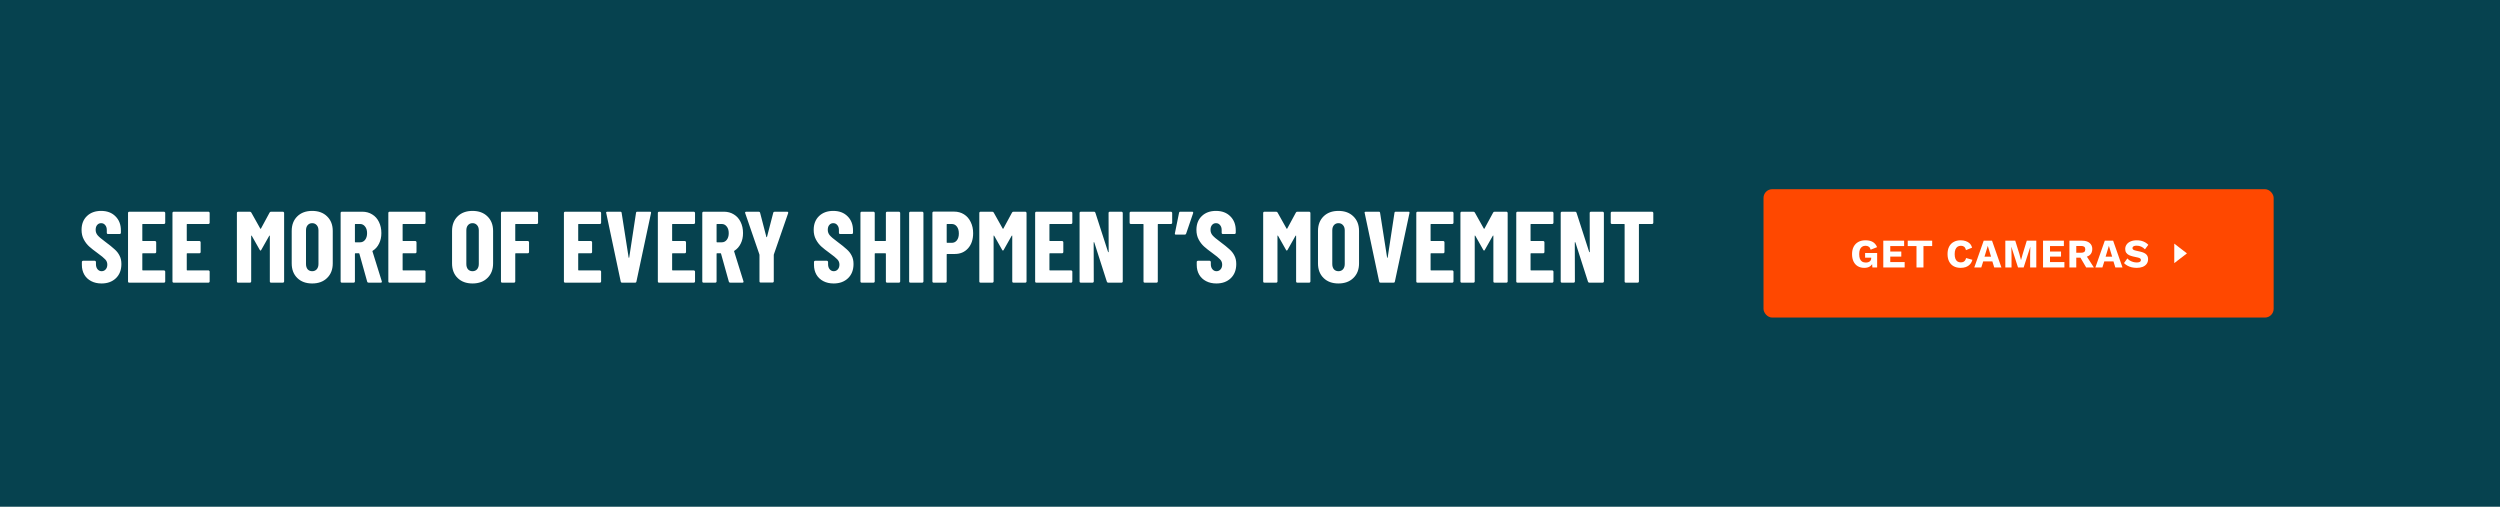
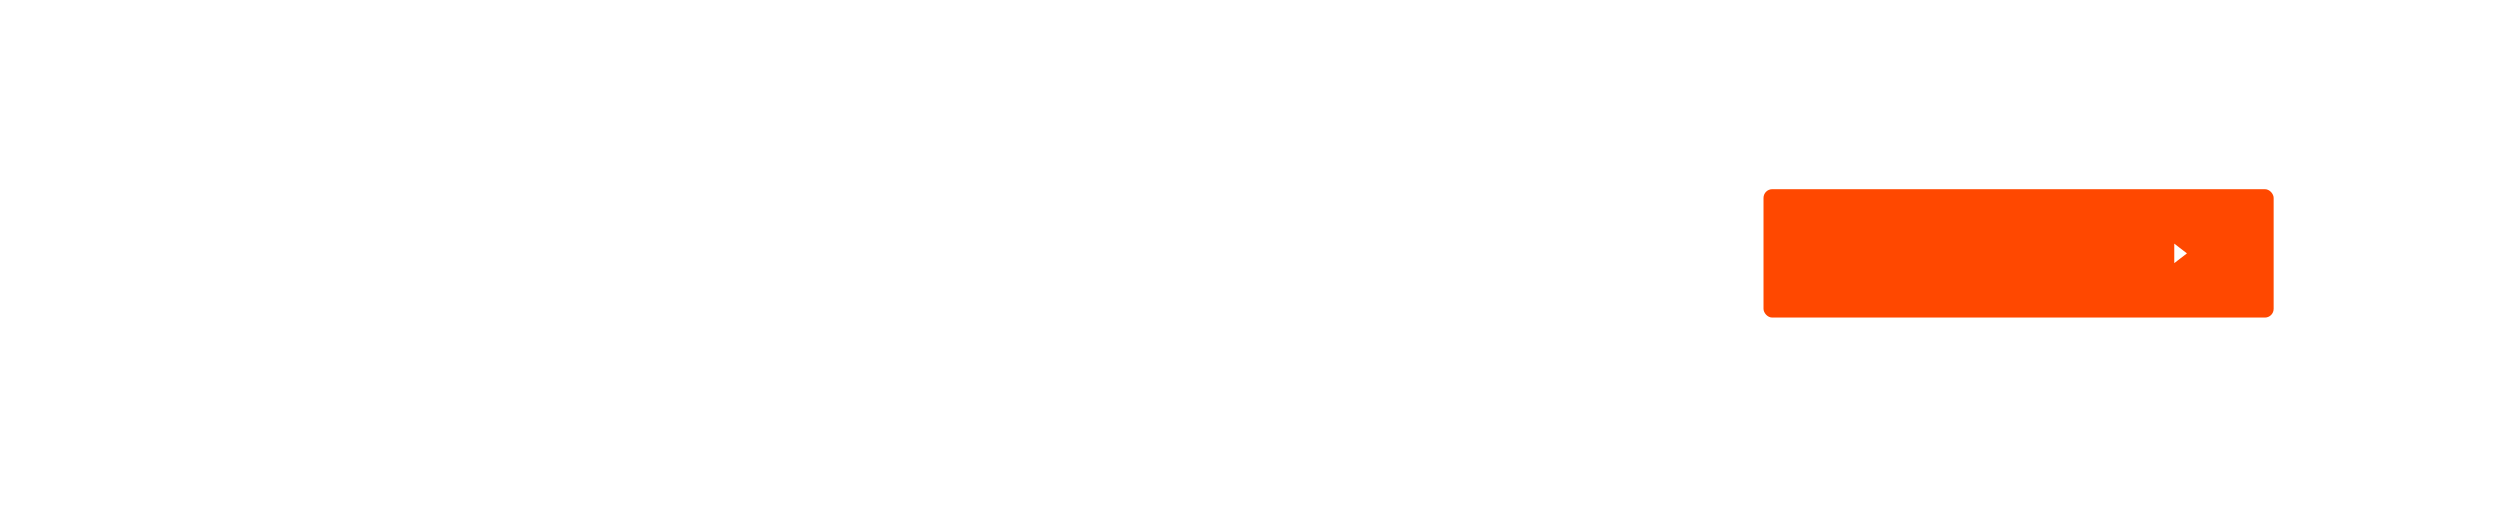
<svg xmlns="http://www.w3.org/2000/svg" width="4440" height="900" viewBox="0 0 4440 900" fill="none">
-   <rect width="4440" height="900" fill="#06424F" />
-   <path d="M180.32 503.44C173.36 503.44 167.24 502.06 161.96 499.3C156.68 496.54 152.6 492.7 149.72 487.78C146.84 482.74 145.4 476.98 145.4 470.5V465.28C145.4 464.68 145.58 464.2 145.94 463.84C146.42 463.36 146.96 463.12 147.56 463.12H168.26C168.86 463.12 169.34 463.36 169.7 463.84C170.18 464.2 170.42 464.68 170.42 465.28V469.24C170.42 472.96 171.38 475.96 173.3 478.24C175.22 480.52 177.62 481.66 180.5 481.66C183.38 481.66 185.78 480.58 187.7 478.42C189.62 476.26 190.58 473.44 190.58 469.96C190.58 466.36 189.38 463.3 186.98 460.78C184.58 458.14 179.9 454.3 172.94 449.26C166.94 444.94 162.08 441.1 158.36 437.74C154.64 434.38 151.46 430.24 148.82 425.32C146.18 420.4 144.86 414.7 144.86 408.22C144.86 398.02 148.04 389.86 154.4 383.74C160.76 377.62 169.16 374.56 179.6 374.56C190.16 374.56 198.62 377.74 204.98 384.1C211.46 390.46 214.7 398.8 214.7 409.12V413.44C214.7 414.04 214.46 414.58 213.98 415.06C213.62 415.42 213.14 415.6 212.54 415.6H191.84C191.24 415.6 190.7 415.42 190.22 415.06C189.86 414.58 189.68 414.04 189.68 413.44V408.58C189.68 404.86 188.72 401.92 186.8 399.76C185 397.48 182.6 396.34 179.6 396.34C176.72 396.34 174.38 397.42 172.58 399.58C170.78 401.62 169.88 404.5 169.88 408.22C169.88 411.82 171.02 415 173.3 417.76C175.58 420.52 180.08 424.36 186.8 429.28C194.24 434.8 199.82 439.3 203.54 442.78C207.38 446.14 210.32 449.92 212.36 454.12C214.52 458.2 215.6 463.12 215.6 468.88C215.6 479.44 212.36 487.84 205.88 494.08C199.4 500.32 190.88 503.44 180.32 503.44ZM293.433 395.62C293.433 396.22 293.193 396.76 292.713 397.24C292.353 397.6 291.873 397.78 291.273 397.78H253.653C253.053 397.78 252.753 398.08 252.753 398.68V427.12C252.753 427.72 253.053 428.02 253.653 428.02H275.253C275.853 428.02 276.333 428.26 276.693 428.74C277.173 429.1 277.413 429.58 277.413 430.18V447.64C277.413 448.24 277.173 448.78 276.693 449.26C276.333 449.62 275.853 449.8 275.253 449.8H253.653C253.053 449.8 252.753 450.1 252.753 450.7V479.32C252.753 479.92 253.053 480.22 253.653 480.22H291.273C291.873 480.22 292.353 480.46 292.713 480.94C293.193 481.3 293.433 481.78 293.433 482.38V499.84C293.433 500.44 293.193 500.98 292.713 501.46C292.353 501.82 291.873 502 291.273 502H229.533C228.933 502 228.393 501.82 227.913 501.46C227.553 500.98 227.373 500.44 227.373 499.84V378.16C227.373 377.56 227.553 377.08 227.913 376.72C228.393 376.24 228.933 376 229.533 376H291.273C291.873 376 292.353 376.24 292.713 376.72C293.193 377.08 293.433 377.56 293.433 378.16V395.62ZM372.359 395.62C372.359 396.22 372.119 396.76 371.639 397.24C371.279 397.6 370.799 397.78 370.199 397.78H332.579C331.979 397.78 331.679 398.08 331.679 398.68V427.12C331.679 427.72 331.979 428.02 332.579 428.02H354.179C354.779 428.02 355.259 428.26 355.619 428.74C356.099 429.1 356.339 429.58 356.339 430.18V447.64C356.339 448.24 356.099 448.78 355.619 449.26C355.259 449.62 354.779 449.8 354.179 449.8H332.579C331.979 449.8 331.679 450.1 331.679 450.7V479.32C331.679 479.92 331.979 480.22 332.579 480.22H370.199C370.799 480.22 371.279 480.46 371.639 480.94C372.119 481.3 372.359 481.78 372.359 482.38V499.84C372.359 500.44 372.119 500.98 371.639 501.46C371.279 501.82 370.799 502 370.199 502H308.459C307.859 502 307.319 501.82 306.839 501.46C306.479 500.98 306.299 500.44 306.299 499.84V378.16C306.299 377.56 306.479 377.08 306.839 376.72C307.319 376.24 307.859 376 308.459 376H370.199C370.799 376 371.279 376.24 371.639 376.72C372.119 377.08 372.359 377.56 372.359 378.16V395.62ZM478.86 377.44C479.34 376.48 480.24 376 481.56 376H502.44C503.04 376 503.52 376.24 503.88 376.72C504.36 377.08 504.6 377.56 504.6 378.16V499.84C504.6 500.44 504.36 500.98 503.88 501.46C503.52 501.82 503.04 502 502.44 502H481.38C480.78 502 480.24 501.82 479.76 501.46C479.4 500.98 479.22 500.44 479.22 499.84V419.02C479.22 418.54 479.1 418.3 478.86 418.3C478.62 418.3 478.38 418.48 478.14 418.84L464.1 443.68C463.5 444.64 463.02 445.12 462.66 445.12C462.3 445.12 461.82 444.64 461.22 443.68L447.18 418.84C446.94 418.48 446.7 418.3 446.46 418.3C446.22 418.3 446.1 418.54 446.1 419.02V499.84C446.1 500.44 445.86 500.98 445.38 501.46C445.02 501.82 444.54 502 443.94 502H422.88C422.28 502 421.74 501.82 421.26 501.46C420.9 500.98 420.72 500.44 420.72 499.84V378.16C420.72 377.56 420.9 377.08 421.26 376.72C421.74 376.24 422.28 376 422.88 376H443.58C444.78 376 445.68 376.48 446.28 377.44L462.3 406.06C462.66 406.54 463.02 406.54 463.38 406.06L478.86 377.44ZM554.433 503.44C543.393 503.44 534.573 500.2 527.973 493.72C521.373 487.24 518.073 478.6 518.073 467.8V410.2C518.073 399.4 521.373 390.76 527.973 384.28C534.573 377.8 543.393 374.56 554.433 374.56C565.473 374.56 574.293 377.8 580.893 384.28C587.613 390.76 590.973 399.4 590.973 410.2V467.8C590.973 478.6 587.613 487.24 580.893 493.72C574.293 500.2 565.473 503.44 554.433 503.44ZM554.433 481.66C557.793 481.66 560.493 480.52 562.533 478.24C564.573 475.84 565.593 472.72 565.593 468.88V409.12C565.593 405.28 564.573 402.22 562.533 399.94C560.493 397.54 557.793 396.34 554.433 396.34C551.073 396.34 548.373 397.54 546.333 399.94C544.413 402.22 543.453 405.28 543.453 409.12V468.88C543.453 472.72 544.413 475.84 546.333 478.24C548.373 480.52 551.073 481.66 554.433 481.66ZM654.631 502C653.311 502 652.471 501.4 652.111 500.2L638.251 450.52C638.011 450.04 637.711 449.8 637.351 449.8H631.231C630.631 449.8 630.331 450.1 630.331 450.7V499.84C630.331 500.44 630.091 500.98 629.611 501.46C629.251 501.82 628.771 502 628.171 502H607.111C606.511 502 605.971 501.82 605.491 501.46C605.131 500.98 604.951 500.44 604.951 499.84V378.16C604.951 377.56 605.131 377.08 605.491 376.72C605.971 376.24 606.511 376 607.111 376H643.471C650.071 376 655.951 377.62 661.111 380.86C666.271 383.98 670.231 388.42 672.991 394.18C675.871 399.94 677.311 406.54 677.311 413.98C677.311 421.06 675.931 427.3 673.171 432.7C670.531 438.1 666.811 442.3 662.011 445.3C661.771 445.42 661.591 445.6 661.471 445.84C661.351 445.96 661.351 446.14 661.471 446.38L678.031 499.48L678.211 500.2C678.211 501.4 677.551 502 676.231 502H654.631ZM631.231 397.78C630.631 397.78 630.331 398.08 630.331 398.68V429.46C630.331 430.06 630.631 430.36 631.231 430.36H639.331C643.051 430.36 646.051 428.92 648.331 426.04C650.731 423.04 651.931 419.08 651.931 414.16C651.931 409.12 650.731 405.16 648.331 402.28C646.051 399.28 643.051 397.78 639.331 397.78H631.231ZM755.738 395.62C755.738 396.22 755.498 396.76 755.018 397.24C754.658 397.6 754.178 397.78 753.578 397.78H715.958C715.358 397.78 715.058 398.08 715.058 398.68V427.12C715.058 427.72 715.358 428.02 715.958 428.02H737.558C738.158 428.02 738.638 428.26 738.998 428.74C739.478 429.1 739.718 429.58 739.718 430.18V447.64C739.718 448.24 739.478 448.78 738.998 449.26C738.638 449.62 738.158 449.8 737.558 449.8H715.958C715.358 449.8 715.058 450.1 715.058 450.7V479.32C715.058 479.92 715.358 480.22 715.958 480.22H753.578C754.178 480.22 754.658 480.46 755.018 480.94C755.498 481.3 755.738 481.78 755.738 482.38V499.84C755.738 500.44 755.498 500.98 755.018 501.46C754.658 501.82 754.178 502 753.578 502H691.838C691.238 502 690.698 501.82 690.218 501.46C689.858 500.98 689.678 500.44 689.678 499.84V378.16C689.678 377.56 689.858 377.08 690.218 376.72C690.698 376.24 691.238 376 691.838 376H753.578C754.178 376 754.658 376.24 755.018 376.72C755.498 377.08 755.738 377.56 755.738 378.16V395.62ZM839.199 503.44C828.159 503.44 819.339 500.2 812.739 493.72C806.139 487.24 802.839 478.6 802.839 467.8V410.2C802.839 399.4 806.139 390.76 812.739 384.28C819.339 377.8 828.159 374.56 839.199 374.56C850.239 374.56 859.059 377.8 865.659 384.28C872.379 390.76 875.739 399.4 875.739 410.2V467.8C875.739 478.6 872.379 487.24 865.659 493.72C859.059 500.2 850.239 503.44 839.199 503.44ZM839.199 481.66C842.559 481.66 845.259 480.52 847.299 478.24C849.339 475.84 850.359 472.72 850.359 468.88V409.12C850.359 405.28 849.339 402.22 847.299 399.94C845.259 397.54 842.559 396.34 839.199 396.34C835.839 396.34 833.139 397.54 831.099 399.94C829.179 402.22 828.219 405.28 828.219 409.12V468.88C828.219 472.72 829.179 475.84 831.099 478.24C833.139 480.52 835.839 481.66 839.199 481.66ZM955.597 395.62C955.597 396.22 955.357 396.76 954.877 397.24C954.517 397.6 954.037 397.78 953.437 397.78H915.997C915.397 397.78 915.097 398.08 915.097 398.68V427.12C915.097 427.72 915.397 428.02 915.997 428.02H937.417C938.017 428.02 938.497 428.26 938.857 428.74C939.337 429.1 939.577 429.58 939.577 430.18V447.64C939.577 448.24 939.337 448.78 938.857 449.26C938.497 449.62 938.017 449.8 937.417 449.8H915.997C915.397 449.8 915.097 450.1 915.097 450.7V499.84C915.097 500.44 914.857 500.98 914.377 501.46C914.017 501.82 913.537 502 912.937 502H891.877C891.277 502 890.737 501.82 890.257 501.46C889.897 500.98 889.717 500.44 889.717 499.84V378.16C889.717 377.56 889.897 377.08 890.257 376.72C890.737 376.24 891.277 376 891.877 376H953.437C954.037 376 954.517 376.24 954.877 376.72C955.357 377.08 955.597 377.56 955.597 378.16V395.62ZM1067.57 395.62C1067.57 396.22 1067.33 396.76 1066.85 397.24C1066.49 397.6 1066.01 397.78 1065.41 397.78H1027.79C1027.19 397.78 1026.89 398.08 1026.89 398.68V427.12C1026.89 427.72 1027.19 428.02 1027.79 428.02H1049.39C1049.99 428.02 1050.47 428.26 1050.83 428.74C1051.31 429.1 1051.55 429.58 1051.55 430.18V447.64C1051.55 448.24 1051.31 448.78 1050.83 449.26C1050.47 449.62 1049.99 449.8 1049.39 449.8H1027.79C1027.19 449.8 1026.89 450.1 1026.89 450.7V479.32C1026.89 479.92 1027.19 480.22 1027.79 480.22H1065.41C1066.01 480.22 1066.49 480.46 1066.85 480.94C1067.33 481.3 1067.57 481.78 1067.57 482.38V499.84C1067.57 500.44 1067.33 500.98 1066.85 501.46C1066.49 501.82 1066.01 502 1065.41 502H1003.67C1003.07 502 1002.53 501.82 1002.05 501.46C1001.69 500.98 1001.51 500.44 1001.51 499.84V378.16C1001.51 377.56 1001.69 377.08 1002.05 376.72C1002.53 376.24 1003.07 376 1003.67 376H1065.41C1066.01 376 1066.49 376.24 1066.85 376.72C1067.33 377.08 1067.57 377.56 1067.57 378.16V395.62ZM1104.74 502C1103.42 502 1102.64 501.34 1102.4 500.02L1076.66 378.34L1076.48 377.62C1076.48 376.54 1077.14 376 1078.46 376H1101.68C1103.12 376 1103.9 376.66 1104.02 377.98L1116.44 457.18C1116.56 457.66 1116.74 457.9 1116.98 457.9C1117.22 457.9 1117.4 457.66 1117.52 457.18L1129.58 377.98C1129.7 376.66 1130.48 376 1131.92 376H1154.42C1155.98 376 1156.58 376.78 1156.22 378.34L1130.3 500.02C1130.06 501.34 1129.28 502 1127.96 502H1104.74ZM1234.39 395.62C1234.39 396.22 1234.15 396.76 1233.67 397.24C1233.31 397.6 1232.83 397.78 1232.23 397.78H1194.61C1194.01 397.78 1193.71 398.08 1193.71 398.68V427.12C1193.71 427.72 1194.01 428.02 1194.61 428.02H1216.21C1216.81 428.02 1217.29 428.26 1217.65 428.74C1218.13 429.1 1218.37 429.58 1218.37 430.18V447.64C1218.37 448.24 1218.13 448.78 1217.65 449.26C1217.29 449.62 1216.81 449.8 1216.21 449.8H1194.61C1194.01 449.8 1193.71 450.1 1193.71 450.7V479.32C1193.71 479.92 1194.01 480.22 1194.61 480.22H1232.23C1232.83 480.22 1233.31 480.46 1233.67 480.94C1234.15 481.3 1234.39 481.78 1234.39 482.38V499.84C1234.39 500.44 1234.15 500.98 1233.67 501.46C1233.31 501.82 1232.83 502 1232.23 502H1170.49C1169.89 502 1169.35 501.82 1168.87 501.46C1168.51 500.98 1168.33 500.44 1168.33 499.84V378.16C1168.33 377.56 1168.51 377.08 1168.87 376.72C1169.35 376.24 1169.89 376 1170.49 376H1232.23C1232.83 376 1233.31 376.24 1233.67 376.72C1234.15 377.08 1234.39 377.56 1234.39 378.16V395.62ZM1296.94 502C1295.62 502 1294.78 501.4 1294.42 500.2L1280.56 450.52C1280.32 450.04 1280.02 449.8 1279.66 449.8H1273.54C1272.94 449.8 1272.64 450.1 1272.64 450.7V499.84C1272.64 500.44 1272.4 500.98 1271.92 501.46C1271.56 501.82 1271.08 502 1270.48 502H1249.42C1248.82 502 1248.28 501.82 1247.8 501.46C1247.44 500.98 1247.26 500.44 1247.26 499.84V378.16C1247.26 377.56 1247.44 377.08 1247.8 376.72C1248.28 376.24 1248.82 376 1249.42 376H1285.78C1292.38 376 1298.26 377.62 1303.42 380.86C1308.58 383.98 1312.54 388.42 1315.3 394.18C1318.18 399.94 1319.62 406.54 1319.62 413.98C1319.62 421.06 1318.24 427.3 1315.48 432.7C1312.84 438.1 1309.12 442.3 1304.32 445.3C1304.08 445.42 1303.9 445.6 1303.78 445.84C1303.66 445.96 1303.66 446.14 1303.78 446.38L1320.34 499.48L1320.52 500.2C1320.52 501.4 1319.86 502 1318.54 502H1296.94ZM1273.54 397.78C1272.94 397.78 1272.64 398.08 1272.64 398.68V429.46C1272.64 430.06 1272.94 430.36 1273.54 430.36H1281.64C1285.36 430.36 1288.36 428.92 1290.64 426.04C1293.04 423.04 1294.24 419.08 1294.24 414.16C1294.24 409.12 1293.04 405.16 1290.64 402.28C1288.36 399.28 1285.36 397.78 1281.64 397.78H1273.54ZM1351 501.82C1350.4 501.82 1349.86 501.64 1349.38 501.28C1349.02 500.8 1348.84 500.26 1348.84 499.66V452.86L1348.66 451.78L1323.46 378.52C1323.34 378.28 1323.28 377.98 1323.28 377.62C1323.28 376.54 1323.94 376 1325.26 376H1347.4C1348.72 376 1349.56 376.6 1349.92 377.8L1361.08 420.82C1361.2 421.18 1361.38 421.36 1361.62 421.36C1361.86 421.36 1362.04 421.18 1362.16 420.82L1373.32 377.8C1373.68 376.6 1374.52 376 1375.84 376H1397.98C1398.7 376 1399.24 376.24 1399.6 376.72C1399.96 377.08 1400.02 377.68 1399.78 378.52L1374.4 451.78L1374.22 452.86V499.66C1374.22 500.26 1373.98 500.8 1373.5 501.28C1373.14 501.64 1372.66 501.82 1372.06 501.82H1351ZM1480.57 503.44C1473.61 503.44 1467.49 502.06 1462.21 499.3C1456.93 496.54 1452.85 492.7 1449.97 487.78C1447.09 482.74 1445.65 476.98 1445.65 470.5V465.28C1445.65 464.68 1445.83 464.2 1446.19 463.84C1446.67 463.36 1447.21 463.12 1447.81 463.12H1468.51C1469.11 463.12 1469.59 463.36 1469.95 463.84C1470.43 464.2 1470.67 464.68 1470.67 465.28V469.24C1470.67 472.96 1471.63 475.96 1473.55 478.24C1475.47 480.52 1477.87 481.66 1480.75 481.66C1483.63 481.66 1486.03 480.58 1487.95 478.42C1489.87 476.26 1490.83 473.44 1490.83 469.96C1490.83 466.36 1489.63 463.3 1487.23 460.78C1484.83 458.14 1480.15 454.3 1473.19 449.26C1467.19 444.94 1462.33 441.1 1458.61 437.74C1454.89 434.38 1451.71 430.24 1449.07 425.32C1446.43 420.4 1445.11 414.7 1445.11 408.22C1445.11 398.02 1448.29 389.86 1454.65 383.74C1461.01 377.62 1469.41 374.56 1479.85 374.56C1490.41 374.56 1498.87 377.74 1505.23 384.1C1511.71 390.46 1514.95 398.8 1514.95 409.12V413.44C1514.95 414.04 1514.71 414.58 1514.23 415.06C1513.87 415.42 1513.39 415.6 1512.79 415.6H1492.09C1491.49 415.6 1490.95 415.42 1490.47 415.06C1490.11 414.58 1489.93 414.04 1489.93 413.44V408.58C1489.93 404.86 1488.97 401.92 1487.05 399.76C1485.25 397.48 1482.85 396.34 1479.85 396.34C1476.97 396.34 1474.63 397.42 1472.83 399.58C1471.03 401.62 1470.13 404.5 1470.13 408.22C1470.13 411.82 1471.27 415 1473.55 417.76C1475.83 420.52 1480.33 424.36 1487.05 429.28C1494.49 434.8 1500.07 439.3 1503.79 442.78C1507.63 446.14 1510.57 449.92 1512.61 454.12C1514.77 458.2 1515.85 463.12 1515.85 468.88C1515.85 479.44 1512.61 487.84 1506.13 494.08C1499.65 500.32 1491.13 503.44 1480.57 503.44ZM1573.33 378.16C1573.33 377.56 1573.51 377.08 1573.87 376.72C1574.35 376.24 1574.89 376 1575.49 376H1596.55C1597.15 376 1597.63 376.24 1597.99 376.72C1598.47 377.08 1598.71 377.56 1598.71 378.16V499.84C1598.71 500.44 1598.47 500.98 1597.99 501.46C1597.63 501.82 1597.15 502 1596.55 502H1575.49C1574.89 502 1574.35 501.82 1573.87 501.46C1573.51 500.98 1573.33 500.44 1573.33 499.84V450.7C1573.33 450.1 1573.03 449.8 1572.43 449.8H1554.43C1553.83 449.8 1553.53 450.1 1553.53 450.7V499.84C1553.53 500.44 1553.29 500.98 1552.81 501.46C1552.45 501.82 1551.97 502 1551.37 502H1530.31C1529.71 502 1529.17 501.82 1528.69 501.46C1528.33 500.98 1528.15 500.44 1528.15 499.84V378.16C1528.15 377.56 1528.33 377.08 1528.69 376.72C1529.17 376.24 1529.71 376 1530.31 376H1551.37C1551.97 376 1552.45 376.24 1552.81 376.72C1553.29 377.08 1553.53 377.56 1553.53 378.16V427.12C1553.53 427.72 1553.83 428.02 1554.43 428.02H1572.43C1573.03 428.02 1573.33 427.72 1573.33 427.12V378.16ZM1616.8 502C1616.2 502 1615.66 501.82 1615.18 501.46C1614.82 500.98 1614.64 500.44 1614.64 499.84V378.16C1614.64 377.56 1614.82 377.08 1615.18 376.72C1615.66 376.24 1616.2 376 1616.8 376H1637.86C1638.46 376 1638.94 376.24 1639.3 376.72C1639.78 377.08 1640.02 377.56 1640.02 378.16V499.84C1640.02 500.44 1639.78 500.98 1639.3 501.46C1638.94 501.82 1638.46 502 1637.86 502H1616.8ZM1694.46 375.82C1701.06 375.82 1706.94 377.44 1712.1 380.68C1717.26 383.92 1721.22 388.48 1723.98 394.36C1726.86 400.12 1728.3 406.72 1728.3 414.16C1728.3 425.32 1725.3 434.26 1719.3 440.98C1713.3 447.7 1705.44 451.06 1695.72 451.06H1682.22C1681.62 451.06 1681.32 451.36 1681.32 451.96V499.84C1681.32 500.44 1681.08 500.98 1680.6 501.46C1680.24 501.82 1679.76 502 1679.16 502H1658.1C1657.5 502 1656.96 501.82 1656.48 501.46C1656.12 500.98 1655.94 500.44 1655.94 499.84V377.98C1655.94 377.38 1656.12 376.9 1656.48 376.54C1656.96 376.06 1657.5 375.82 1658.1 375.82H1694.46ZM1690.14 431.26C1693.98 431.26 1697.04 429.82 1699.32 426.94C1701.72 423.94 1702.92 419.86 1702.92 414.7C1702.92 409.42 1701.72 405.28 1699.32 402.28C1697.04 399.28 1693.98 397.78 1690.14 397.78H1682.22C1681.62 397.78 1681.32 398.08 1681.32 398.68V430.36C1681.32 430.96 1681.62 431.26 1682.22 431.26H1690.14ZM1797.4 377.44C1797.88 376.48 1798.78 376 1800.1 376H1820.98C1821.58 376 1822.06 376.24 1822.42 376.72C1822.9 377.08 1823.14 377.56 1823.14 378.16V499.84C1823.14 500.44 1822.9 500.98 1822.42 501.46C1822.06 501.82 1821.58 502 1820.98 502H1799.92C1799.32 502 1798.78 501.82 1798.3 501.46C1797.94 500.98 1797.76 500.44 1797.76 499.84V419.02C1797.76 418.54 1797.64 418.3 1797.4 418.3C1797.16 418.3 1796.92 418.48 1796.68 418.84L1782.64 443.68C1782.04 444.64 1781.56 445.12 1781.2 445.12C1780.84 445.12 1780.36 444.64 1779.76 443.68L1765.72 418.84C1765.48 418.48 1765.24 418.3 1765 418.3C1764.76 418.3 1764.64 418.54 1764.64 419.02V499.84C1764.64 500.44 1764.4 500.98 1763.92 501.46C1763.56 501.82 1763.08 502 1762.48 502H1741.42C1740.82 502 1740.28 501.82 1739.8 501.46C1739.44 500.98 1739.26 500.44 1739.26 499.84V378.16C1739.26 377.56 1739.44 377.08 1739.8 376.72C1740.28 376.24 1740.82 376 1741.42 376H1762.12C1763.32 376 1764.22 376.48 1764.82 377.44L1780.84 406.06C1781.2 406.54 1781.56 406.54 1781.92 406.06L1797.4 377.44ZM1904.47 395.62C1904.47 396.22 1904.23 396.76 1903.75 397.24C1903.39 397.6 1902.91 397.78 1902.31 397.78H1864.69C1864.09 397.78 1863.79 398.08 1863.79 398.68V427.12C1863.79 427.72 1864.09 428.02 1864.69 428.02H1886.29C1886.89 428.02 1887.37 428.26 1887.73 428.74C1888.21 429.1 1888.45 429.58 1888.45 430.18V447.64C1888.45 448.24 1888.21 448.78 1887.73 449.26C1887.37 449.62 1886.89 449.8 1886.29 449.8H1864.69C1864.09 449.8 1863.79 450.1 1863.79 450.7V479.32C1863.79 479.92 1864.09 480.22 1864.69 480.22H1902.31C1902.91 480.22 1903.39 480.46 1903.75 480.94C1904.23 481.3 1904.47 481.78 1904.47 482.38V499.84C1904.47 500.44 1904.23 500.98 1903.75 501.46C1903.39 501.82 1902.91 502 1902.31 502H1840.57C1839.97 502 1839.43 501.82 1838.95 501.46C1838.59 500.98 1838.41 500.44 1838.41 499.84V378.16C1838.41 377.56 1838.59 377.08 1838.95 376.72C1839.43 376.24 1839.97 376 1840.57 376H1902.31C1902.91 376 1903.39 376.24 1903.75 376.72C1904.23 377.08 1904.47 377.56 1904.47 378.16V395.62ZM1968.81 378.16C1968.81 377.56 1968.99 377.08 1969.35 376.72C1969.83 376.24 1970.37 376 1970.97 376H1991.85C1992.45 376 1992.93 376.24 1993.29 376.72C1993.77 377.08 1994.01 377.56 1994.01 378.16V499.84C1994.01 500.44 1993.77 500.98 1993.29 501.46C1992.93 501.82 1992.45 502 1991.85 502H1968.09C1966.89 502 1966.11 501.4 1965.75 500.2L1943.43 430.54C1943.31 430.18 1943.07 430.06 1942.71 430.18C1942.47 430.18 1942.35 430.36 1942.35 430.72L1942.53 499.84C1942.53 500.44 1942.29 500.98 1941.81 501.46C1941.45 501.82 1940.97 502 1940.37 502H1919.49C1918.89 502 1918.35 501.82 1917.87 501.46C1917.51 500.98 1917.33 500.44 1917.33 499.84V378.16C1917.33 377.56 1917.51 377.08 1917.87 376.72C1918.35 376.24 1918.89 376 1919.49 376H1943.07C1944.27 376 1945.05 376.6 1945.41 377.8L1967.91 447.46C1968.03 447.82 1968.21 448 1968.45 448C1968.81 447.88 1968.99 447.64 1968.99 447.28L1968.81 378.16ZM2079.64 376C2080.24 376 2080.72 376.24 2081.08 376.72C2081.56 377.08 2081.8 377.56 2081.8 378.16V395.62C2081.8 396.22 2081.56 396.76 2081.08 397.24C2080.72 397.6 2080.24 397.78 2079.64 397.78H2057.14C2056.54 397.78 2056.24 398.08 2056.24 398.68V499.84C2056.24 500.44 2056 500.98 2055.52 501.46C2055.16 501.82 2054.68 502 2054.08 502H2033.02C2032.42 502 2031.88 501.82 2031.4 501.46C2031.04 500.98 2030.86 500.44 2030.86 499.84V398.68C2030.86 398.08 2030.56 397.78 2029.96 397.78H2008.36C2007.76 397.78 2007.22 397.6 2006.74 397.24C2006.38 396.76 2006.2 396.22 2006.2 395.62V378.16C2006.2 377.56 2006.38 377.08 2006.74 376.72C2007.22 376.24 2007.76 376 2008.36 376H2079.64ZM2117.39 376C2118.11 376 2118.59 376.24 2118.83 376.72C2119.19 377.08 2119.25 377.68 2119.01 378.52L2106.59 414.88C2106.23 416.08 2105.45 416.68 2104.25 416.68H2088.41C2086.85 416.68 2086.25 415.9 2086.61 414.34L2093.99 377.98C2094.23 376.66 2095.01 376 2096.33 376H2117.39ZM2160.32 503.44C2153.36 503.44 2147.24 502.06 2141.96 499.3C2136.68 496.54 2132.6 492.7 2129.72 487.78C2126.84 482.74 2125.4 476.98 2125.4 470.5V465.28C2125.4 464.68 2125.58 464.2 2125.94 463.84C2126.42 463.36 2126.96 463.12 2127.56 463.12H2148.26C2148.86 463.12 2149.34 463.36 2149.7 463.84C2150.18 464.2 2150.42 464.68 2150.42 465.28V469.24C2150.42 472.96 2151.38 475.96 2153.3 478.24C2155.22 480.52 2157.62 481.66 2160.5 481.66C2163.38 481.66 2165.78 480.58 2167.7 478.42C2169.62 476.26 2170.58 473.44 2170.58 469.96C2170.58 466.36 2169.38 463.3 2166.98 460.78C2164.58 458.14 2159.9 454.3 2152.94 449.26C2146.94 444.94 2142.08 441.1 2138.36 437.74C2134.64 434.38 2131.46 430.24 2128.82 425.32C2126.18 420.4 2124.86 414.7 2124.86 408.22C2124.86 398.02 2128.04 389.86 2134.4 383.74C2140.76 377.62 2149.16 374.56 2159.6 374.56C2170.16 374.56 2178.62 377.74 2184.98 384.1C2191.46 390.46 2194.7 398.8 2194.7 409.12V413.44C2194.7 414.04 2194.46 414.58 2193.98 415.06C2193.62 415.42 2193.14 415.6 2192.54 415.6H2171.84C2171.24 415.6 2170.7 415.42 2170.22 415.06C2169.86 414.58 2169.68 414.04 2169.68 413.44V408.58C2169.68 404.86 2168.72 401.92 2166.8 399.76C2165 397.48 2162.6 396.34 2159.6 396.34C2156.72 396.34 2154.38 397.42 2152.58 399.58C2150.78 401.62 2149.88 404.5 2149.88 408.22C2149.88 411.82 2151.02 415 2153.3 417.76C2155.58 420.52 2160.08 424.36 2166.8 429.28C2174.24 434.8 2179.82 439.3 2183.54 442.78C2187.38 446.14 2190.32 449.92 2192.36 454.12C2194.52 458.2 2195.6 463.12 2195.6 468.88C2195.6 479.44 2192.36 487.84 2185.88 494.08C2179.4 500.32 2170.88 503.44 2160.32 503.44ZM2301.54 377.44C2302.02 376.48 2302.92 376 2304.24 376H2325.12C2325.72 376 2326.2 376.24 2326.56 376.72C2327.04 377.08 2327.28 377.56 2327.28 378.16V499.84C2327.28 500.44 2327.04 500.98 2326.56 501.46C2326.2 501.82 2325.72 502 2325.12 502H2304.06C2303.46 502 2302.92 501.82 2302.44 501.46C2302.08 500.98 2301.9 500.44 2301.9 499.84V419.02C2301.9 418.54 2301.78 418.3 2301.54 418.3C2301.3 418.3 2301.06 418.48 2300.82 418.84L2286.78 443.68C2286.18 444.64 2285.7 445.12 2285.34 445.12C2284.98 445.12 2284.5 444.64 2283.9 443.68L2269.86 418.84C2269.62 418.48 2269.38 418.3 2269.14 418.3C2268.9 418.3 2268.78 418.54 2268.78 419.02V499.84C2268.78 500.44 2268.54 500.98 2268.06 501.46C2267.7 501.82 2267.22 502 2266.62 502H2245.56C2244.96 502 2244.42 501.82 2243.94 501.46C2243.58 500.98 2243.4 500.44 2243.4 499.84V378.16C2243.4 377.56 2243.58 377.08 2243.94 376.72C2244.42 376.24 2244.96 376 2245.56 376H2266.26C2267.46 376 2268.36 376.48 2268.96 377.44L2284.98 406.06C2285.34 406.54 2285.7 406.54 2286.06 406.06L2301.54 377.44ZM2377.11 503.44C2366.07 503.44 2357.25 500.2 2350.65 493.72C2344.05 487.24 2340.75 478.6 2340.75 467.8V410.2C2340.75 399.4 2344.05 390.76 2350.65 384.28C2357.25 377.8 2366.07 374.56 2377.11 374.56C2388.15 374.56 2396.97 377.8 2403.57 384.28C2410.29 390.76 2413.65 399.4 2413.65 410.2V467.8C2413.65 478.6 2410.29 487.24 2403.57 493.72C2396.97 500.2 2388.15 503.44 2377.11 503.44ZM2377.11 481.66C2380.47 481.66 2383.17 480.52 2385.21 478.24C2387.25 475.84 2388.27 472.72 2388.27 468.88V409.12C2388.27 405.28 2387.25 402.22 2385.21 399.94C2383.17 397.54 2380.47 396.34 2377.11 396.34C2373.75 396.34 2371.05 397.54 2369.01 399.94C2367.09 402.22 2366.13 405.28 2366.13 409.12V468.88C2366.13 472.72 2367.09 475.84 2369.01 478.24C2371.05 480.52 2373.75 481.66 2377.11 481.66ZM2451.75 502C2450.43 502 2449.65 501.34 2449.41 500.02L2423.67 378.34L2423.49 377.62C2423.49 376.54 2424.15 376 2425.47 376H2448.69C2450.13 376 2450.91 376.66 2451.03 377.98L2463.45 457.18C2463.57 457.66 2463.75 457.9 2463.99 457.9C2464.23 457.9 2464.41 457.66 2464.53 457.18L2476.59 377.98C2476.71 376.66 2477.49 376 2478.93 376H2501.43C2502.99 376 2503.59 376.78 2503.23 378.34L2477.31 500.02C2477.07 501.34 2476.29 502 2474.97 502H2451.75ZM2581.4 395.62C2581.4 396.22 2581.16 396.76 2580.68 397.24C2580.32 397.6 2579.84 397.78 2579.24 397.78H2541.62C2541.02 397.78 2540.72 398.08 2540.72 398.68V427.12C2540.72 427.72 2541.02 428.02 2541.62 428.02H2563.22C2563.82 428.02 2564.3 428.26 2564.66 428.74C2565.14 429.1 2565.38 429.58 2565.38 430.18V447.64C2565.38 448.24 2565.14 448.78 2564.66 449.26C2564.3 449.62 2563.82 449.8 2563.22 449.8H2541.62C2541.02 449.8 2540.72 450.1 2540.72 450.7V479.32C2540.72 479.92 2541.02 480.22 2541.62 480.22H2579.24C2579.84 480.22 2580.32 480.46 2580.68 480.94C2581.16 481.3 2581.4 481.78 2581.4 482.38V499.84C2581.4 500.44 2581.16 500.98 2580.68 501.46C2580.32 501.82 2579.84 502 2579.24 502H2517.5C2516.9 502 2516.36 501.82 2515.88 501.46C2515.52 500.98 2515.34 500.44 2515.34 499.84V378.16C2515.34 377.56 2515.52 377.08 2515.88 376.72C2516.36 376.24 2516.9 376 2517.5 376H2579.24C2579.84 376 2580.32 376.24 2580.68 376.72C2581.16 377.08 2581.4 377.56 2581.4 378.16V395.62ZM2651.87 377.44C2652.35 376.48 2653.25 376 2654.57 376H2675.45C2676.05 376 2676.53 376.24 2676.89 376.72C2677.37 377.08 2677.61 377.56 2677.61 378.16V499.84C2677.61 500.44 2677.37 500.98 2676.89 501.46C2676.53 501.82 2676.05 502 2675.45 502H2654.39C2653.79 502 2653.25 501.82 2652.77 501.46C2652.41 500.98 2652.23 500.44 2652.23 499.84V419.02C2652.23 418.54 2652.11 418.3 2651.87 418.3C2651.63 418.3 2651.39 418.48 2651.15 418.84L2637.11 443.68C2636.51 444.64 2636.03 445.12 2635.67 445.12C2635.31 445.12 2634.83 444.64 2634.23 443.68L2620.19 418.84C2619.95 418.48 2619.71 418.3 2619.47 418.3C2619.23 418.3 2619.11 418.54 2619.11 419.02V499.84C2619.11 500.44 2618.87 500.98 2618.39 501.46C2618.03 501.82 2617.55 502 2616.95 502H2595.89C2595.29 502 2594.75 501.82 2594.27 501.46C2593.91 500.98 2593.73 500.44 2593.73 499.84V378.16C2593.73 377.56 2593.91 377.08 2594.27 376.72C2594.75 376.24 2595.29 376 2595.89 376H2616.59C2617.79 376 2618.69 376.48 2619.29 377.44L2635.31 406.06C2635.67 406.54 2636.03 406.54 2636.39 406.06L2651.87 377.44ZM2758.94 395.62C2758.94 396.22 2758.7 396.76 2758.22 397.24C2757.86 397.6 2757.38 397.78 2756.78 397.78H2719.16C2718.56 397.78 2718.26 398.08 2718.26 398.68V427.12C2718.26 427.72 2718.56 428.02 2719.16 428.02H2740.76C2741.36 428.02 2741.84 428.26 2742.2 428.74C2742.68 429.1 2742.92 429.58 2742.92 430.18V447.64C2742.92 448.24 2742.68 448.78 2742.2 449.26C2741.84 449.62 2741.36 449.8 2740.76 449.8H2719.16C2718.56 449.8 2718.26 450.1 2718.26 450.7V479.32C2718.26 479.92 2718.56 480.22 2719.16 480.22H2756.78C2757.38 480.22 2757.86 480.46 2758.22 480.94C2758.7 481.3 2758.94 481.78 2758.94 482.38V499.84C2758.94 500.44 2758.7 500.98 2758.22 501.46C2757.86 501.82 2757.38 502 2756.78 502H2695.04C2694.44 502 2693.9 501.82 2693.42 501.46C2693.06 500.98 2692.88 500.44 2692.88 499.84V378.16C2692.88 377.56 2693.06 377.08 2693.42 376.72C2693.9 376.24 2694.44 376 2695.04 376H2756.78C2757.38 376 2757.86 376.24 2758.22 376.72C2758.7 377.08 2758.94 377.56 2758.94 378.16V395.62ZM2823.29 378.16C2823.29 377.56 2823.47 377.08 2823.83 376.72C2824.31 376.24 2824.85 376 2825.45 376H2846.33C2846.93 376 2847.41 376.24 2847.77 376.72C2848.25 377.08 2848.49 377.56 2848.49 378.16V499.84C2848.49 500.44 2848.25 500.98 2847.77 501.46C2847.41 501.82 2846.93 502 2846.33 502H2822.57C2821.37 502 2820.59 501.4 2820.23 500.2L2797.91 430.54C2797.79 430.18 2797.55 430.06 2797.19 430.18C2796.95 430.18 2796.83 430.36 2796.83 430.72L2797.01 499.84C2797.01 500.44 2796.77 500.98 2796.29 501.46C2795.93 501.82 2795.45 502 2794.85 502H2773.97C2773.37 502 2772.83 501.82 2772.35 501.46C2771.99 500.98 2771.81 500.44 2771.81 499.84V378.16C2771.81 377.56 2771.99 377.08 2772.35 376.72C2772.83 376.24 2773.37 376 2773.97 376H2797.55C2798.75 376 2799.53 376.6 2799.89 377.8L2822.39 447.46C2822.51 447.82 2822.69 448 2822.93 448C2823.29 447.88 2823.47 447.64 2823.47 447.28L2823.29 378.16ZM2934.11 376C2934.71 376 2935.19 376.24 2935.55 376.72C2936.03 377.08 2936.27 377.56 2936.27 378.16V395.62C2936.27 396.22 2936.03 396.76 2935.55 397.24C2935.19 397.6 2934.71 397.78 2934.11 397.78H2911.61C2911.01 397.78 2910.71 398.08 2910.71 398.68V499.84C2910.71 500.44 2910.47 500.98 2909.99 501.46C2909.63 501.82 2909.15 502 2908.55 502H2887.49C2886.89 502 2886.35 501.82 2885.87 501.46C2885.51 500.98 2885.33 500.44 2885.33 499.84V398.68C2885.33 398.08 2885.03 397.78 2884.43 397.78H2862.83C2862.23 397.78 2861.69 397.6 2861.21 397.24C2860.85 396.76 2860.67 396.22 2860.67 395.62V378.16C2860.67 377.56 2860.85 377.08 2861.21 376.72C2861.69 376.24 2862.23 376 2862.83 376H2934.11Z" fill="white" />
  <rect x="3132" y="336" width="906" height="228" rx="15.504" fill="#FF4800" />
-   <path d="M3310.91 475.72C3306.69 475.72 3302.92 474.784 3299.61 472.912C3296.34 471.04 3293.8 468.28 3291.98 464.632C3290.15 460.984 3289.24 456.544 3289.24 451.312C3289.24 446.176 3290.2 441.784 3292.12 438.136C3294.04 434.488 3296.78 431.68 3300.33 429.712C3303.93 427.744 3308.15 426.76 3313 426.76C3318.38 426.76 3322.72 427.744 3326.03 429.712C3329.34 431.632 3331.91 434.704 3333.74 438.928L3322.29 443.464C3321.66 441.016 3320.56 439.24 3318.98 438.136C3317.39 437.032 3315.42 436.48 3313.07 436.48C3310.72 436.48 3308.7 437.056 3307.02 438.208C3305.34 439.312 3304.07 440.968 3303.21 443.176C3302.34 445.336 3301.91 448.024 3301.91 451.24C3301.91 454.6 3302.34 457.408 3303.21 459.664C3304.12 461.92 3305.44 463.6 3307.17 464.704C3308.94 465.76 3311.13 466.288 3313.72 466.288C3315.11 466.288 3316.38 466.12 3317.54 465.784C3318.69 465.448 3319.7 464.968 3320.56 464.344C3321.42 463.672 3322.1 462.856 3322.58 461.896C3323.06 460.888 3323.3 459.712 3323.3 458.368V457.648H3312.42V449.368H3333.81V475H3325.38L3324.45 463.84L3326.46 465.568C3325.46 468.832 3323.63 471.352 3320.99 473.128C3318.4 474.856 3315.04 475.72 3310.91 475.72ZM3344.73 475V427.48H3381.74V437.056H3357.11V446.704H3376.7V455.704H3357.11V465.424H3382.67V475H3344.73ZM3431.55 427.48V437.056H3416.07V475H3403.69V437.056H3388.13V427.48H3431.55ZM3502.96 461.392C3502.05 464.704 3500.59 467.44 3498.57 469.6C3496.56 471.712 3494.16 473.272 3491.37 474.28C3488.59 475.24 3485.52 475.72 3482.16 475.72C3477.36 475.72 3473.2 474.76 3469.7 472.84C3466.2 470.872 3463.51 468.064 3461.64 464.416C3459.76 460.768 3458.83 456.376 3458.83 451.24C3458.83 446.104 3459.76 441.712 3461.64 438.064C3463.51 434.416 3466.2 431.632 3469.7 429.712C3473.2 427.744 3477.33 426.76 3482.08 426.76C3485.4 426.76 3488.44 427.24 3491.23 428.2C3494.01 429.112 3496.36 430.528 3498.28 432.448C3500.2 434.368 3501.57 436.84 3502.39 439.864L3491.52 444.256C3490.84 441.28 3489.74 439.24 3488.2 438.136C3486.72 437.032 3484.82 436.48 3482.52 436.48C3480.26 436.48 3478.29 437.032 3476.61 438.136C3474.98 439.24 3473.71 440.896 3472.8 443.104C3471.93 445.264 3471.5 447.976 3471.5 451.24C3471.5 454.456 3471.91 457.168 3472.72 459.376C3473.54 461.584 3474.76 463.24 3476.4 464.344C3478.08 465.448 3480.14 466 3482.59 466C3484.89 466 3486.84 465.376 3488.42 464.128C3490.05 462.832 3491.16 460.864 3491.73 458.224L3502.96 461.392ZM3554.49 475H3541.75L3538.44 464.272H3522.16L3518.78 475H3506.32L3523.03 427.48H3537.86L3554.49 475ZM3524.47 455.848H3536.13L3530.3 436.624L3524.47 455.848ZM3616.47 427.48V475H3605.52V453.184L3605.88 438.568H3605.74L3594 475H3583.99L3572.26 438.568H3572.11L3572.47 453.184V475H3561.46V427.48H3579.1L3586.59 451.672L3589.25 461.752H3589.39L3592.13 451.744L3599.55 427.48H3616.47ZM3628.43 475V427.48H3665.44V437.056H3640.81V446.704H3660.4V455.704H3640.81V465.424H3666.37V475H3628.43ZM3697.97 427.48C3703.64 427.48 3708.03 428.824 3711.15 431.512C3714.32 434.152 3715.9 437.68 3715.9 442.096C3715.9 446.944 3714.34 450.64 3711.22 453.184C3708.1 455.728 3703.71 457 3698.04 457L3696.89 457.648H3687.46V475H3675.29V427.48H3697.97ZM3696.24 448.864C3698.64 448.864 3700.44 448.384 3701.64 447.424C3702.84 446.464 3703.44 444.928 3703.44 442.816C3703.44 440.752 3702.84 439.24 3701.64 438.28C3700.44 437.32 3698.64 436.84 3696.24 436.84H3687.46V448.864H3696.24ZM3703.52 451.456L3718.71 475H3705.03L3692.86 454.192L3703.52 451.456ZM3769.57 475H3756.83L3753.52 464.272H3737.24L3733.86 475H3721.4L3738.11 427.48H3752.94L3769.57 475ZM3739.55 455.848H3751.21L3745.38 436.624L3739.55 455.848ZM3794.9 426.76C3799.32 426.76 3803.21 427.456 3806.57 428.848C3809.98 430.192 3812.93 432.184 3815.42 434.824L3809.45 442.816C3807.38 440.656 3805.15 439.048 3802.75 437.992C3800.4 436.888 3797.71 436.336 3794.69 436.336C3792.91 436.336 3791.47 436.528 3790.37 436.912C3789.26 437.296 3788.47 437.824 3787.99 438.496C3787.51 439.168 3787.27 439.936 3787.27 440.8C3787.27 441.808 3787.73 442.672 3788.64 443.392C3789.6 444.064 3791.14 444.64 3793.25 445.12L3801.24 446.92C3805.99 448.024 3809.47 449.632 3811.68 451.744C3813.89 453.856 3814.99 456.664 3814.99 460.168C3814.99 463.528 3814.13 466.384 3812.4 468.736C3810.67 471.04 3808.3 472.792 3805.27 473.992C3802.25 475.144 3798.79 475.72 3794.9 475.72C3791.74 475.72 3788.71 475.384 3785.83 474.712C3782.95 473.992 3780.36 472.984 3778.06 471.688C3775.75 470.392 3773.81 468.904 3772.22 467.224L3778.2 458.944C3779.4 460.336 3780.86 461.584 3782.59 462.688C3784.37 463.744 3786.29 464.584 3788.35 465.208C3790.46 465.832 3792.6 466.144 3794.76 466.144C3796.44 466.144 3797.83 465.976 3798.94 465.64C3800.09 465.304 3800.93 464.8 3801.46 464.128C3801.98 463.456 3802.25 462.664 3802.25 461.752C3802.25 460.744 3801.89 459.904 3801.17 459.232C3800.45 458.512 3799.08 457.912 3797.06 457.432L3788.28 455.488C3785.59 454.864 3783.19 454.048 3781.08 453.04C3779.02 451.984 3777.38 450.592 3776.18 448.864C3774.98 447.088 3774.38 444.88 3774.38 442.24C3774.38 439.264 3775.2 436.624 3776.83 434.32C3778.46 431.968 3780.82 430.12 3783.89 428.776C3786.96 427.432 3790.63 426.76 3794.9 426.76Z" fill="white" />
  <path d="M3884 450L3861.5 467.321L3861.5 432.679L3884 450Z" fill="white" />
</svg>